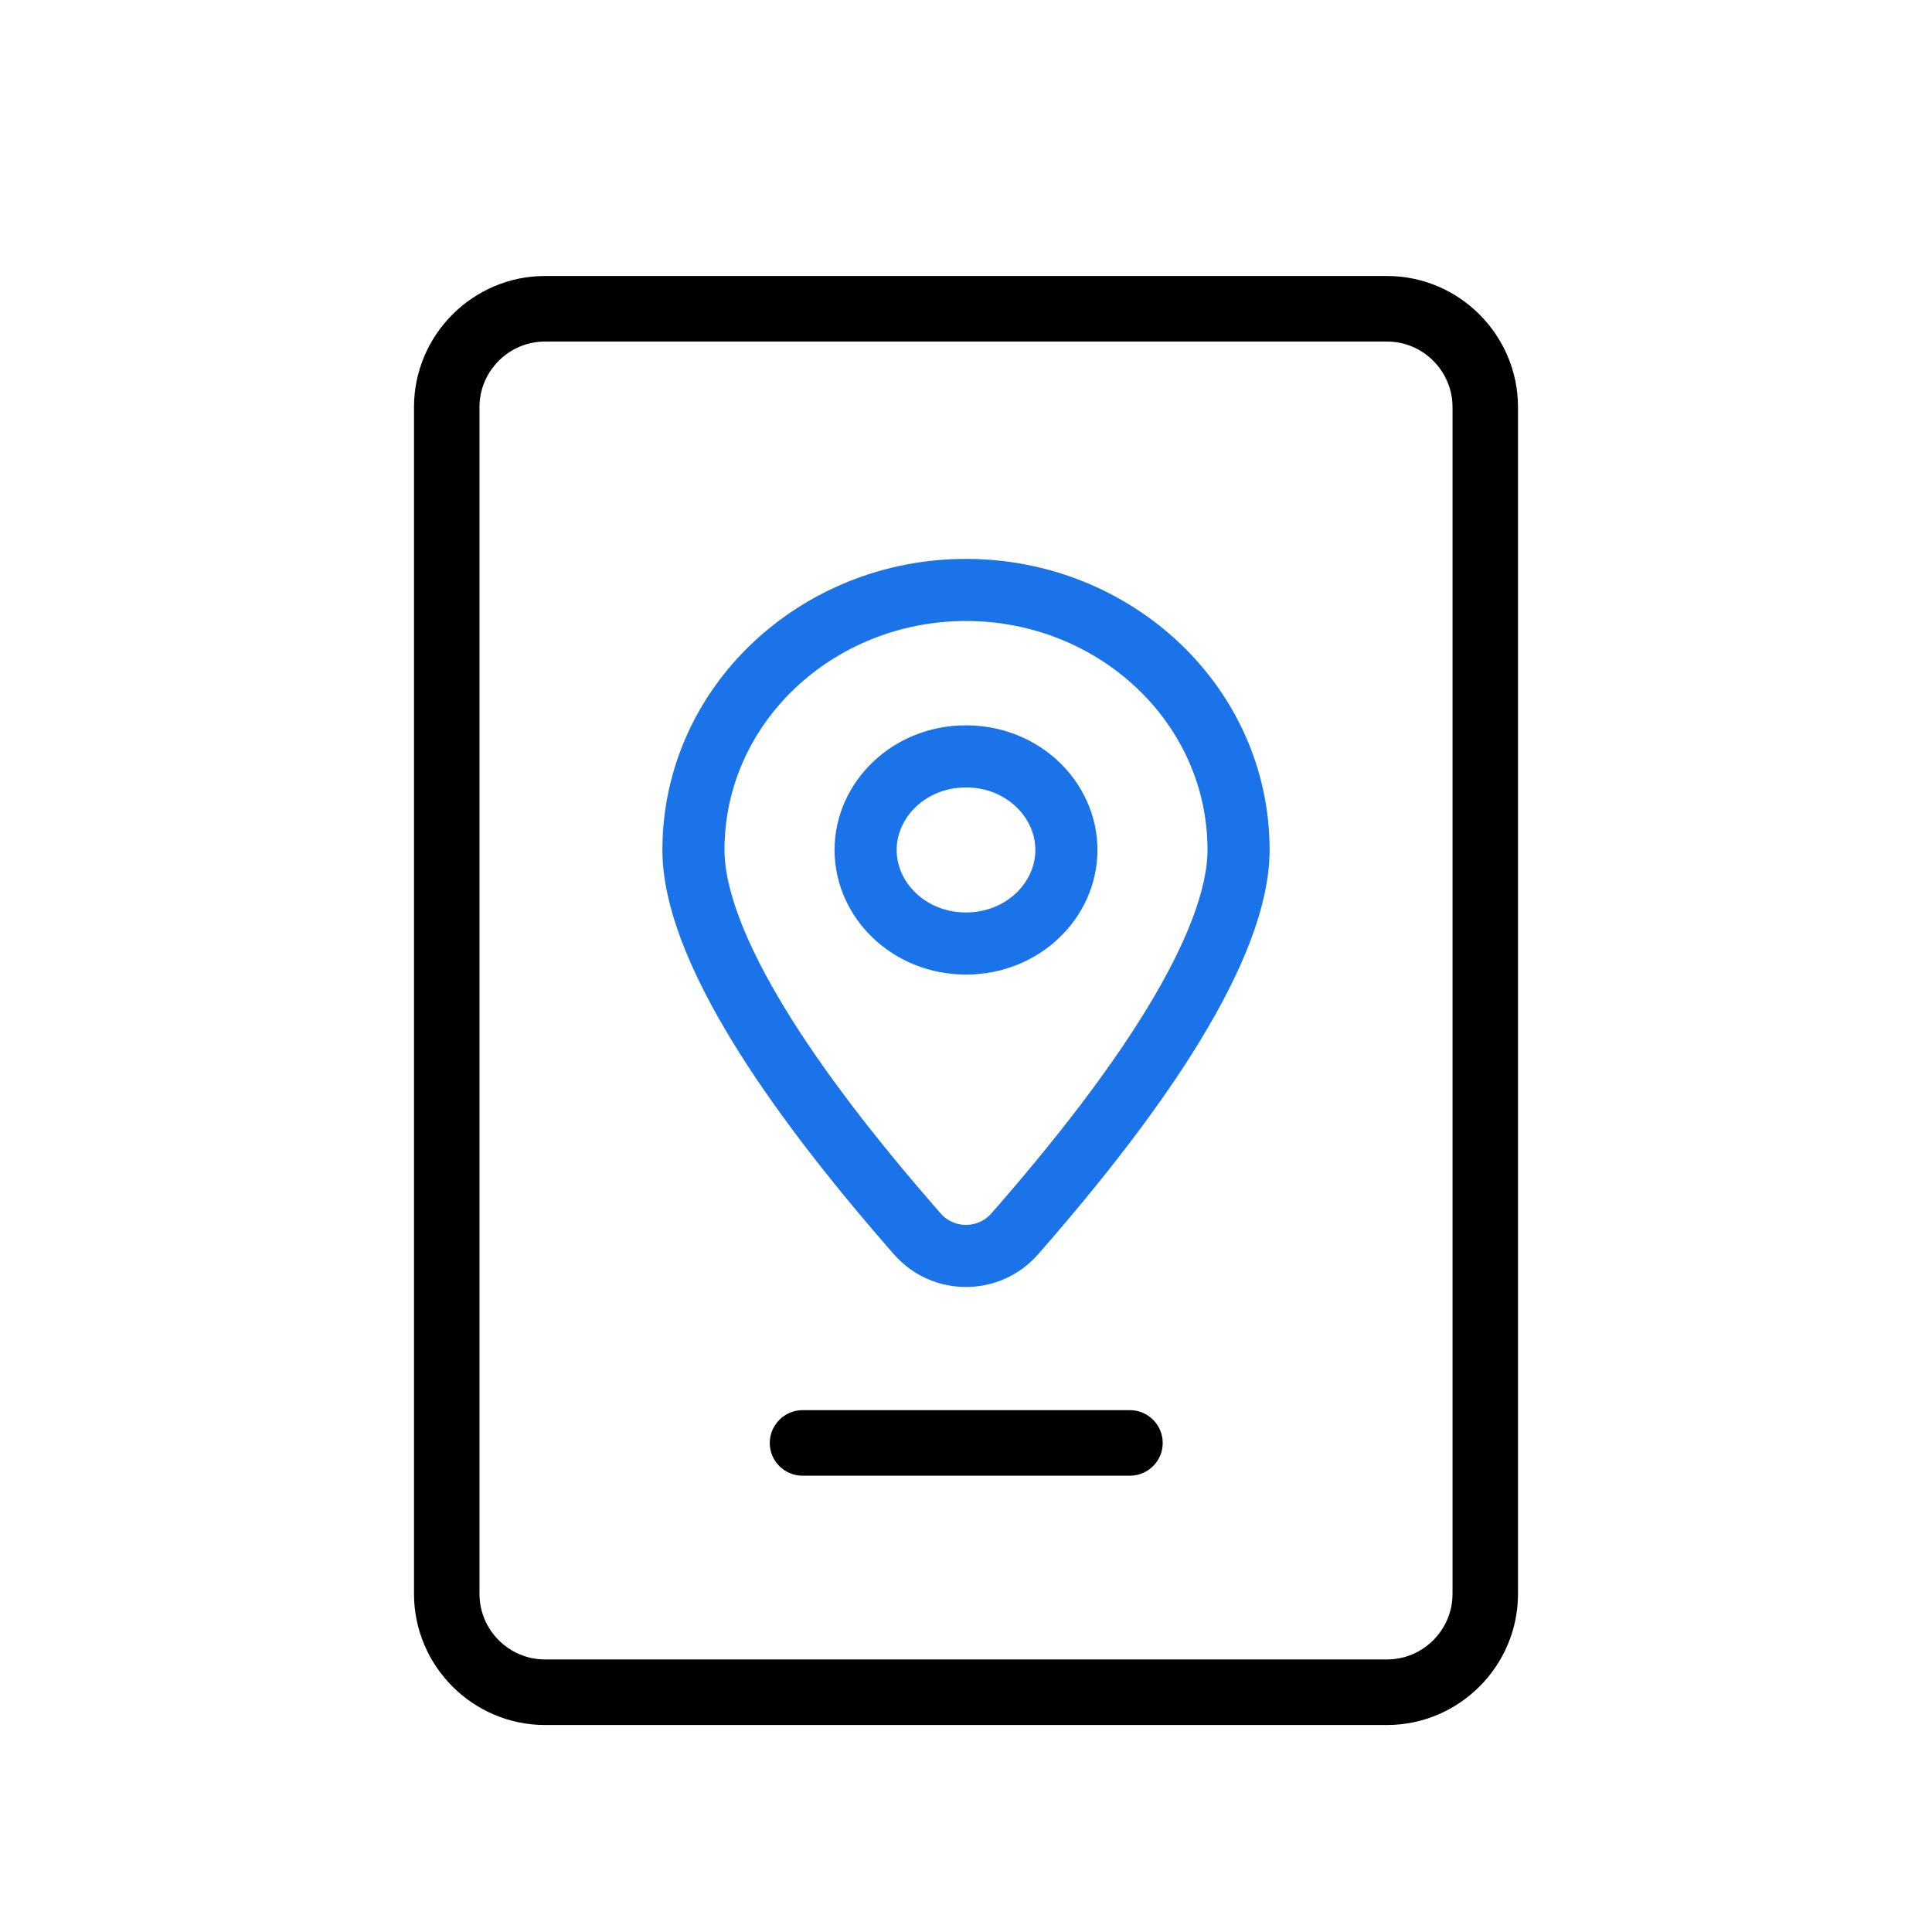
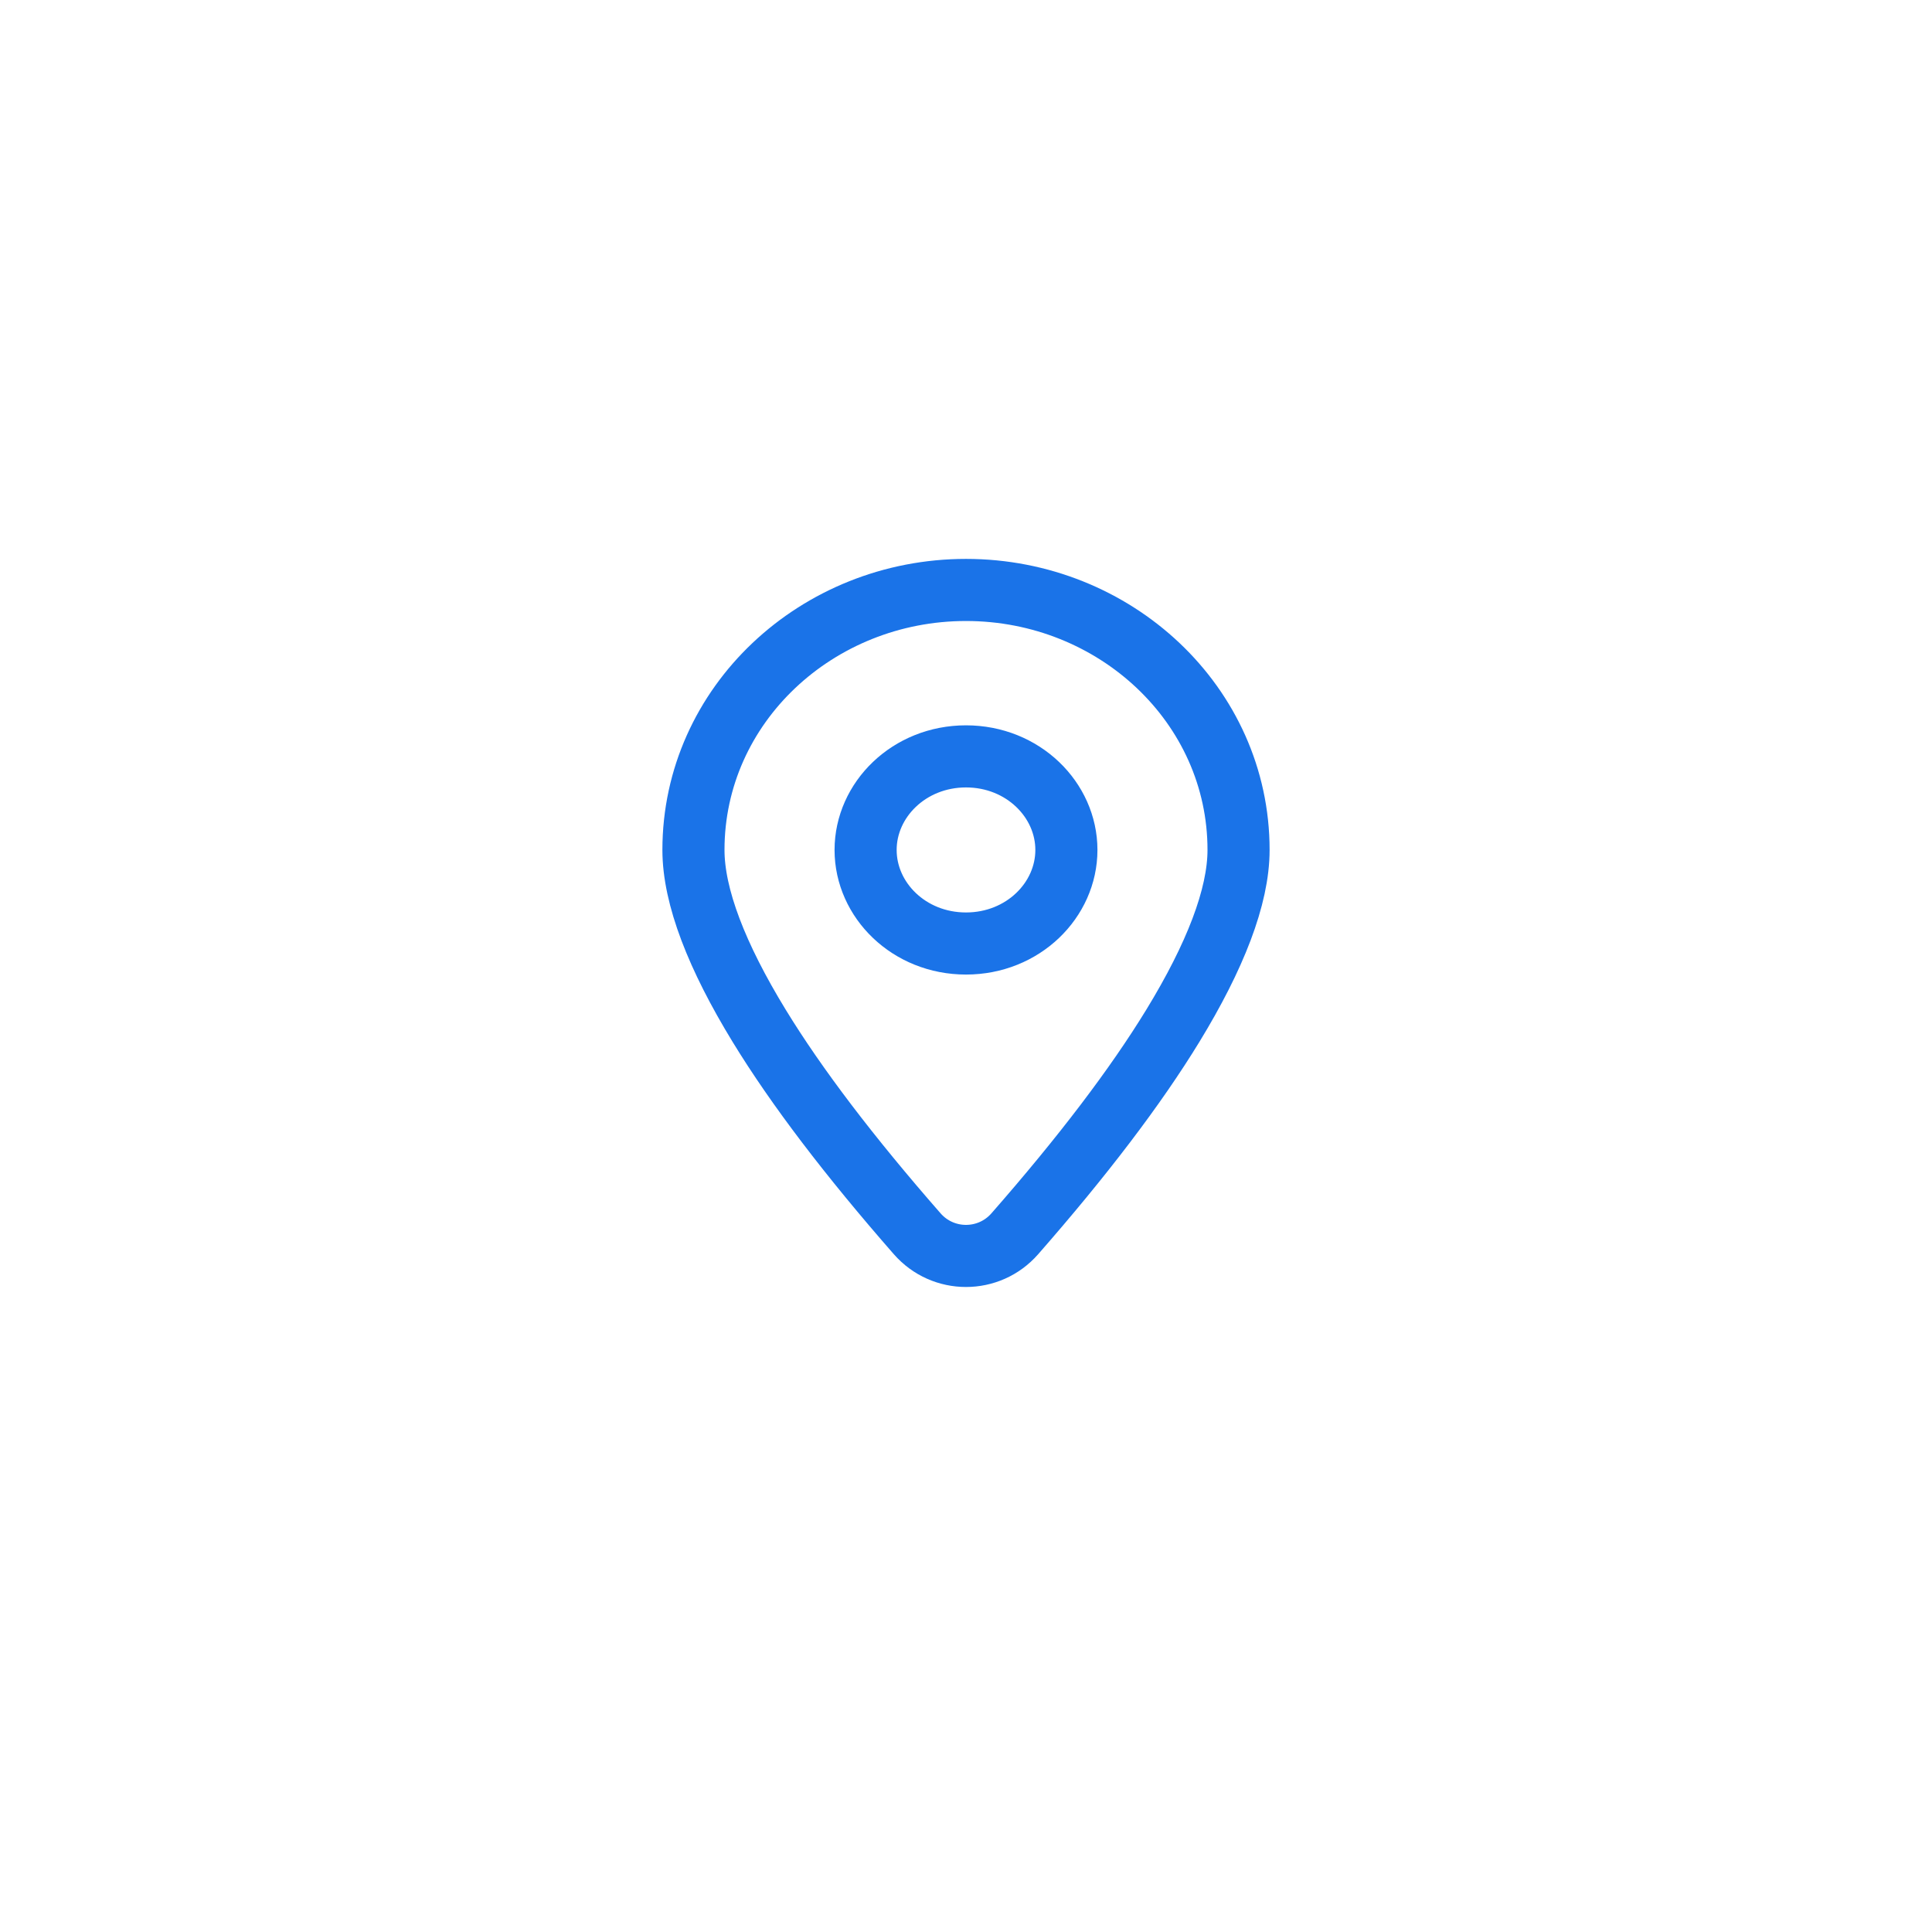
<svg xmlns="http://www.w3.org/2000/svg" width="28" height="28" viewBox="0 0 28 28" fill="none">
  <g id="Group 2085667230">
    <g id="Vector">
-       <path d="M7.898 25L20.102 25C21.146 25 22 24.145 22 23.1L22 5.9C22 4.855 21.146 4 20.102 4L7.898 4C6.854 4 6 4.855 6 5.9L6 23.1C6 24.145 6.854 25 7.898 25ZM20.102 4.95C20.624 4.95 21.051 5.378 21.051 5.9L21.051 14.5L21.051 23.1C21.051 23.623 20.624 24.05 20.102 24.05L7.898 24.05C7.376 24.05 6.949 23.623 6.949 23.1L6.949 5.9C6.949 5.378 7.376 4.95 7.898 4.95L20.102 4.95Z" fill="black" />
-       <path d="M11.63 21.387L16.376 21.387C16.637 21.387 16.851 21.174 16.851 20.913C16.851 20.651 16.638 20.437 16.376 20.437L11.631 20.437C11.37 20.437 11.156 20.651 11.156 20.913C11.156 21.174 11.369 21.387 11.63 21.387Z" fill="black" />
-     </g>
+       </g>
    <path id="Vector_2" d="M14 8.55C11.841 8.55 10.05 10.215 10.05 12.318C10.05 12.996 10.391 13.866 11.002 14.866C11.544 15.753 12.311 16.759 13.293 17.881C13.668 18.309 14.332 18.309 14.707 17.881C15.689 16.76 16.456 15.753 16.998 14.866C17.609 13.866 17.95 12.996 17.95 12.318C17.95 10.215 16.159 8.55 14 8.55ZM14 10.962C14.826 10.962 15.455 11.592 15.455 12.318C15.455 13.045 14.826 13.674 14 13.674C13.174 13.674 12.545 13.045 12.545 12.318C12.545 11.592 13.174 10.962 14 10.962Z" stroke="#1A73E8" stroke-width="0.9" />
  </g>
</svg>